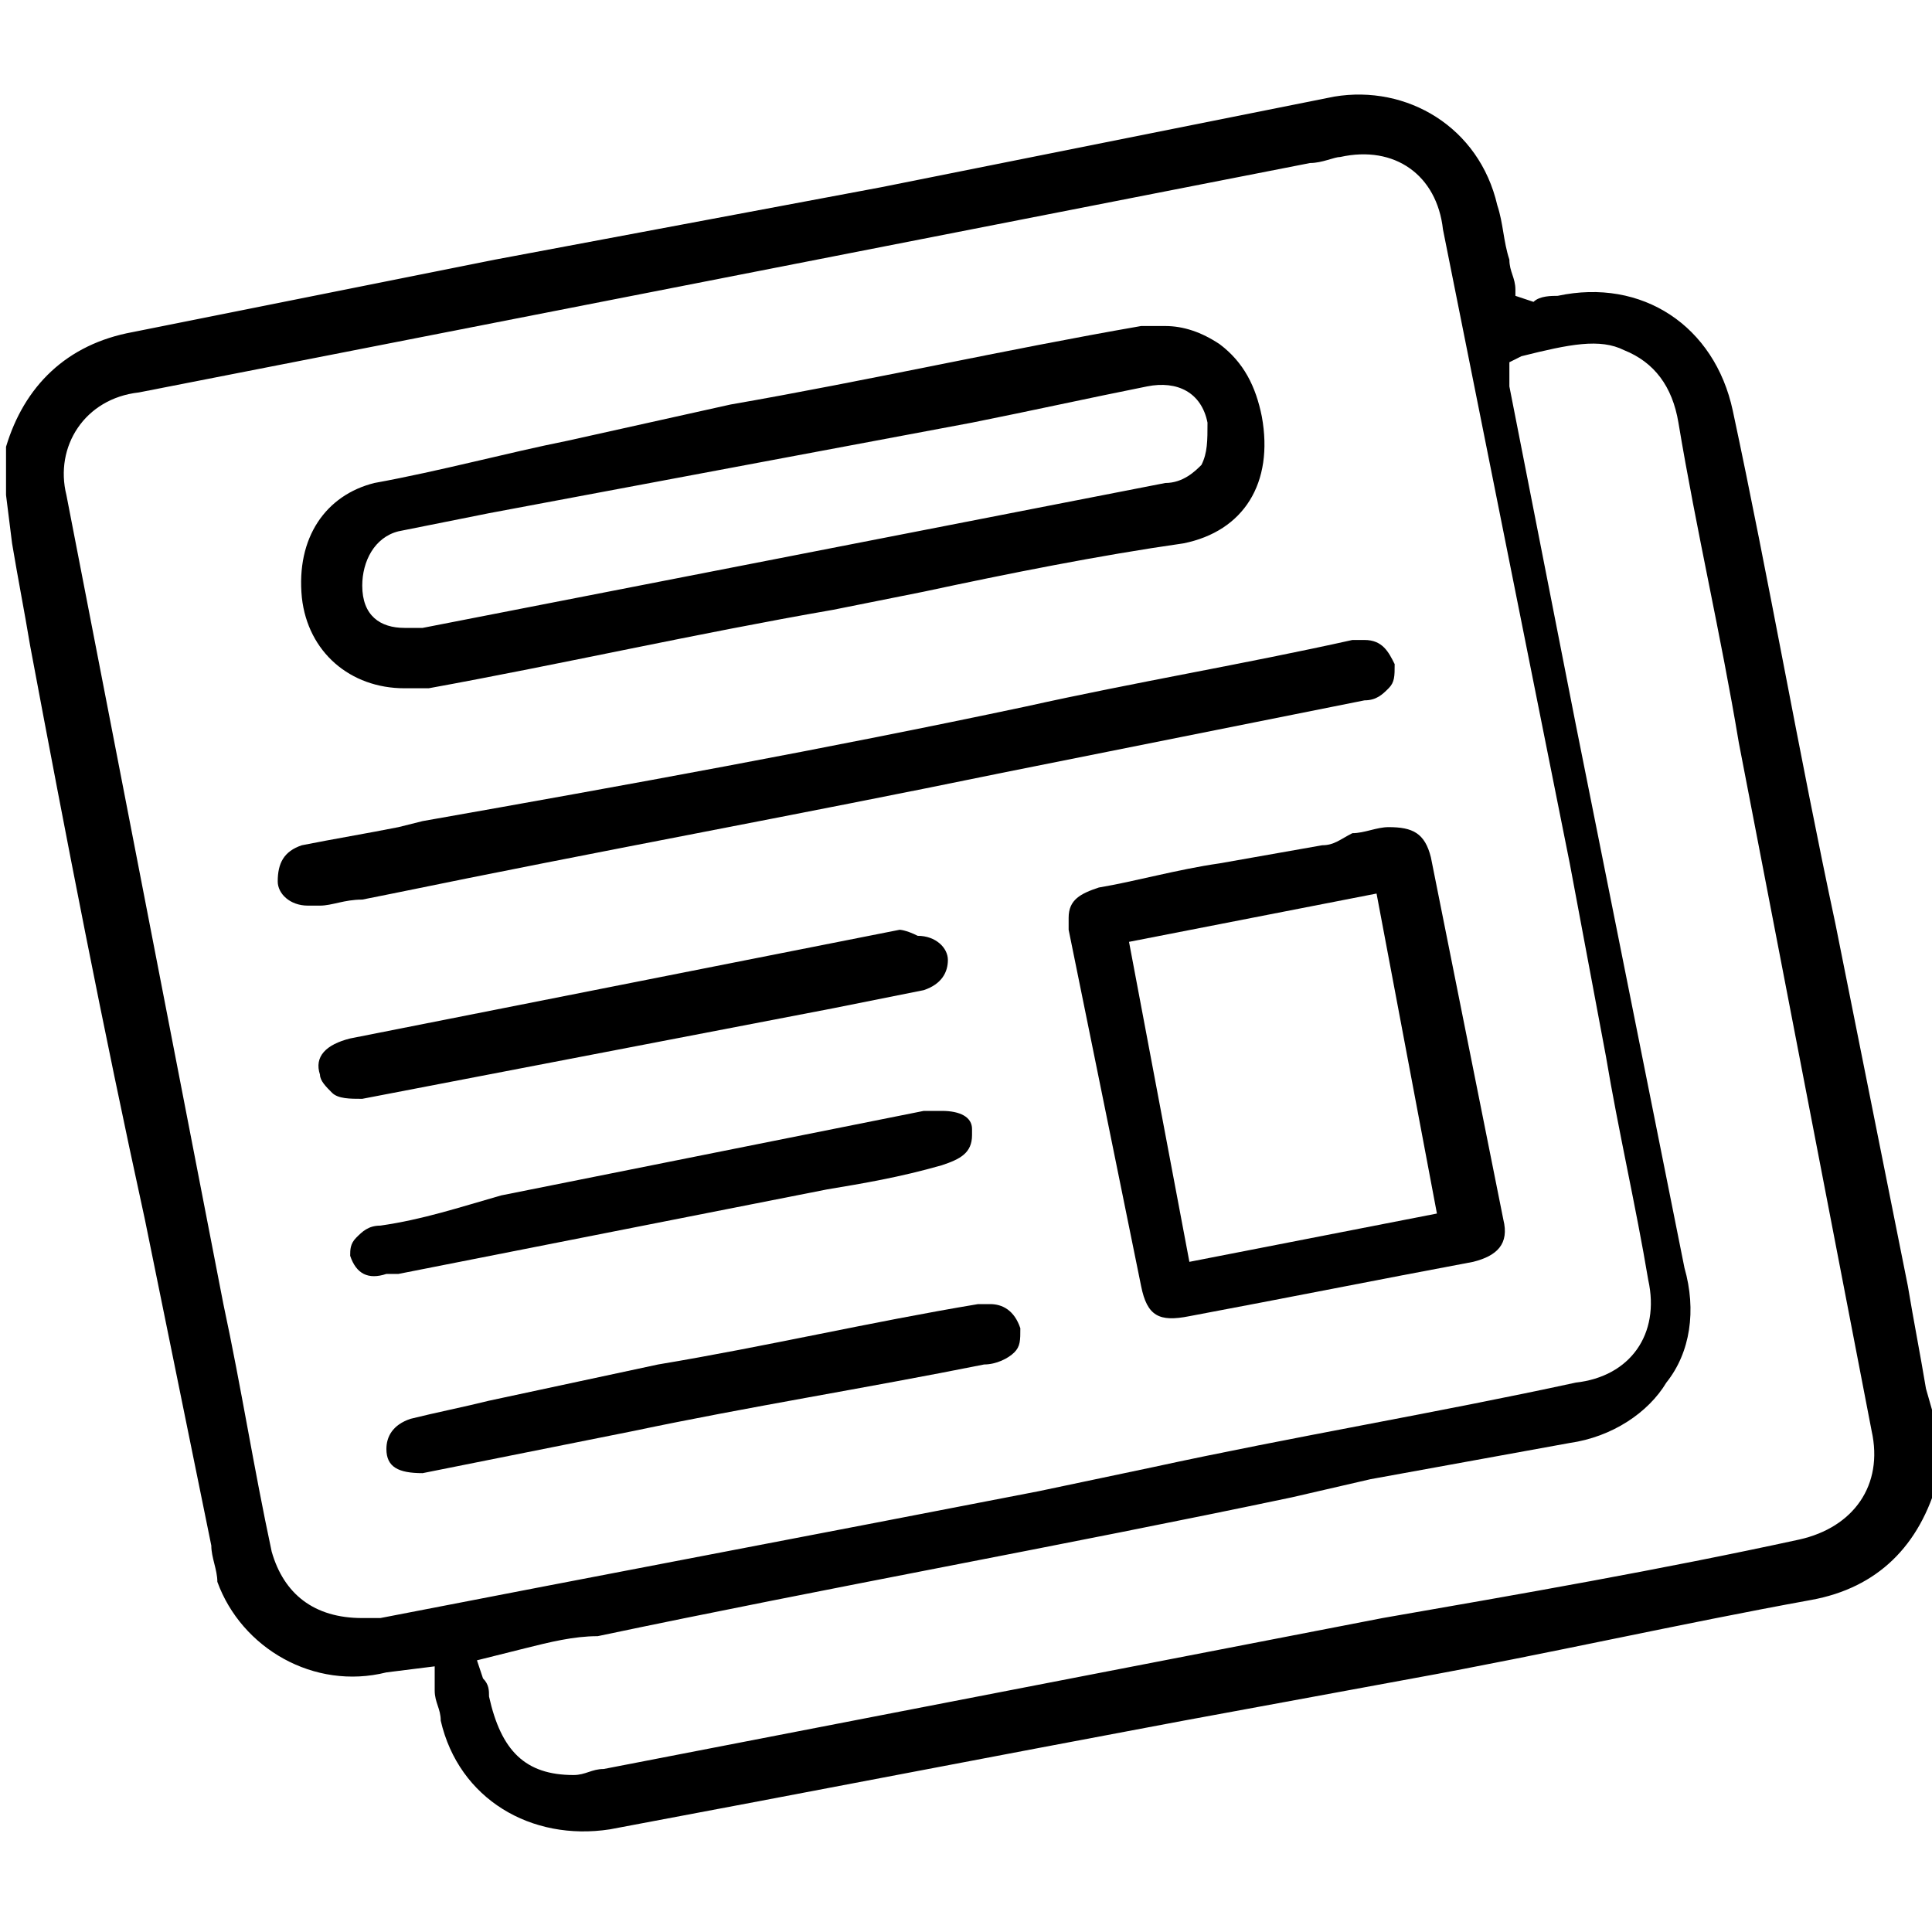
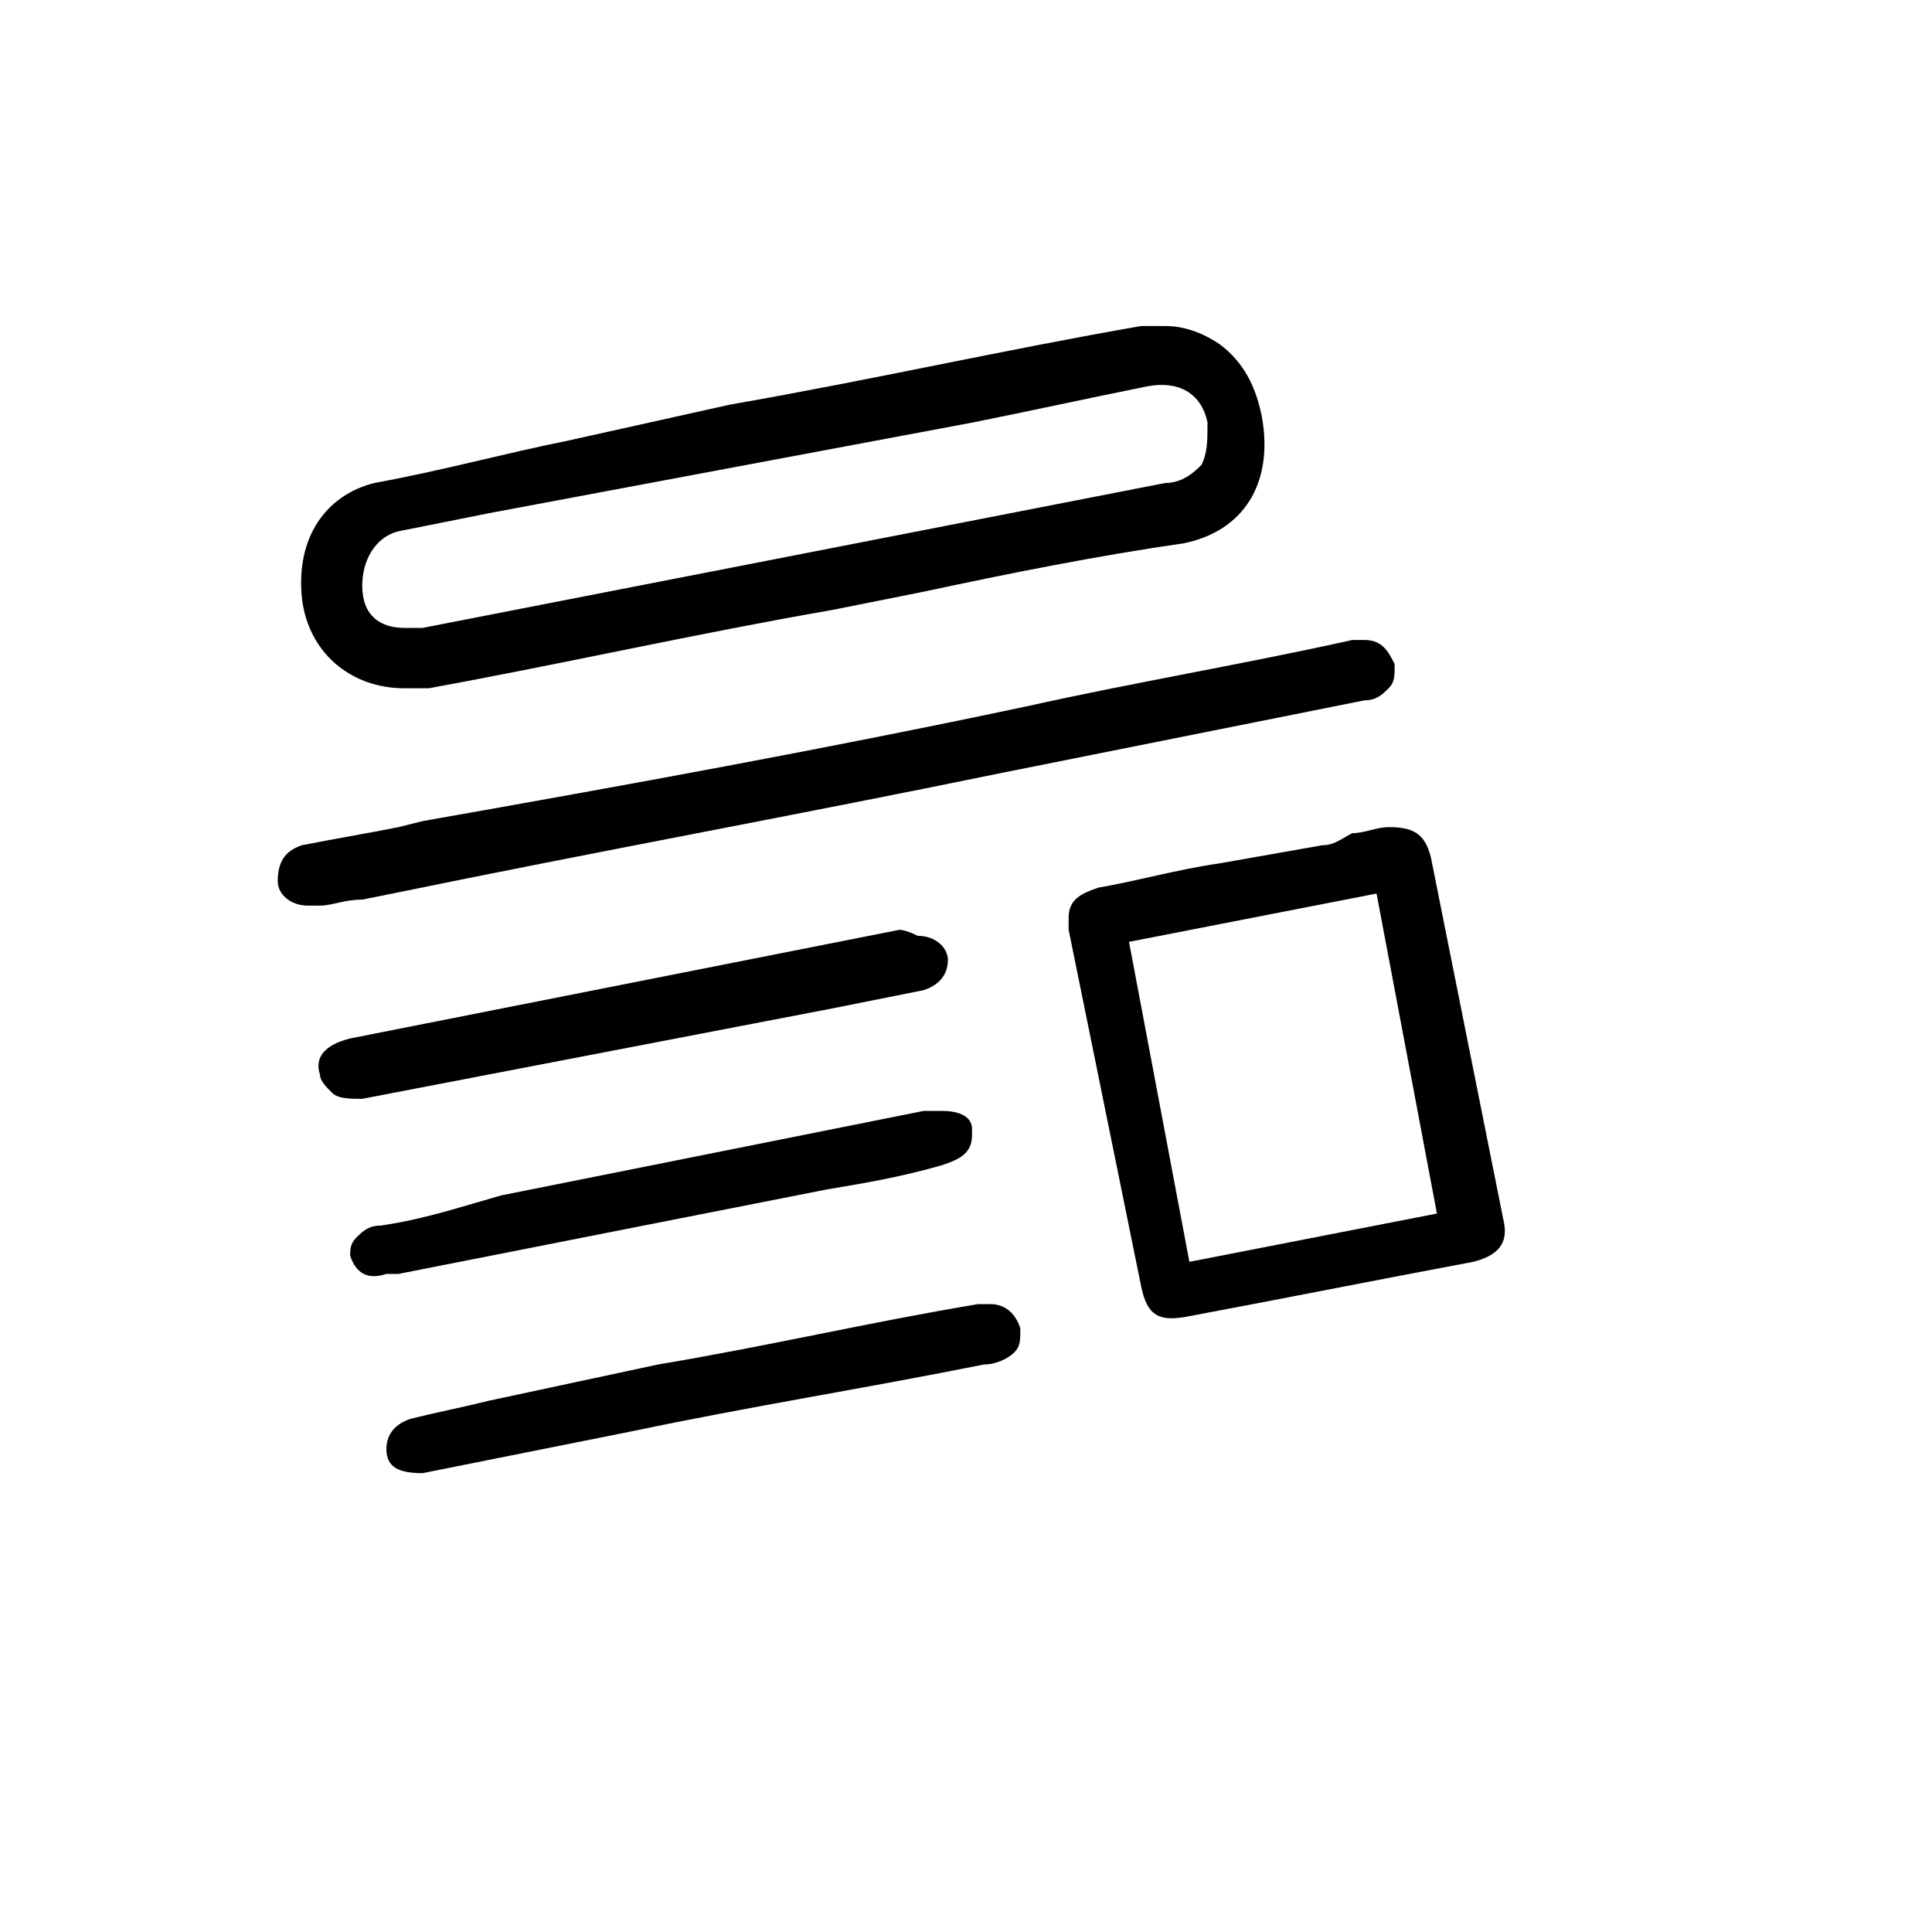
<svg xmlns="http://www.w3.org/2000/svg" version="1.1" id="Capa_1" x="0px" y="0px" viewBox="0 0 32 32" style="enable-background:new 0 0 32 32;" xml:space="preserve">
-   <path d="M25.1,4.9l0-0.1c0-0.2-0.1-0.3-0.1-0.5c-0.1-0.3-0.1-0.6-0.2-0.9c-0.3-1.3-1.5-2-2.7-1.8c-2.5,0.5-5,1-7.5,1.5L8.2,4.3  c-2,0.4-4,0.8-6,1.2C1.1,5.7,0.4,6.4,0.1,7.4c0,0,0,0.1,0,0.1l0,0.7L0.2,9c0.1,0.6,0.2,1.1,0.3,1.7c0.6,3.2,1.2,6.3,1.9,9.5l1.1,5.4  c0,0.2,0.1,0.4,0.1,0.6C4,27.3,5.2,28,6.4,27.7l0.8-0.1L7.2,28c0,0.2,0.1,0.3,0.1,0.5c0.3,1.3,1.5,2,2.8,1.8  c3.2-0.6,6.3-1.2,9.5-1.8l3.8-0.7c2.2-0.4,4.4-0.9,6.6-1.3c1.1-0.2,1.8-0.9,2.1-2c0,0,0-0.1,0-0.1v-0.7l-0.2-0.7  c-0.1-0.6-0.2-1.1-0.3-1.7v0c-0.4-2-0.8-4-1.2-6c-0.6-2.8-1.1-5.7-1.7-8.5c-0.3-1.4-1.5-2.2-2.9-1.9c-0.1,0-0.3,0-0.4,0.1L25.1,4.9z   M6.3,26.8c-0.1,0-0.2,0-0.3,0l0,0c-0.8,0-1.3-0.4-1.5-1.1C4.2,24.3,4,23,3.7,21.6L1.1,8.2C0.9,7.4,1.4,6.6,2.3,6.5l19.4-3.8  c0.2,0,0.4-0.1,0.5-0.1c0.9-0.2,1.6,0.3,1.7,1.2c0.7,3.5,1.4,7,2.1,10.5l0.6,3.2c0.2,1.2,0.5,2.5,0.7,3.7c0.2,0.9-0.3,1.6-1.2,1.7  c-2.3,0.5-4.7,0.9-7,1.4l-1.9,0.4C13.6,25.4,9.9,26.1,6.3,26.8z M26.9,5.8C27.4,6,27.7,6.4,27.8,7c0.3,1.8,0.7,3.5,1,5.3L31,23.7  c0.2,0.9-0.3,1.6-1.2,1.8c-2.3,0.5-4.6,0.9-6.9,1.3l-12.9,2.5c-0.2,0-0.3,0.1-0.5,0.1c-0.8,0-1.2-0.4-1.4-1.3c0-0.1,0-0.2-0.1-0.3  l-0.1-0.3l0.8-0.2c0.4-0.1,0.8-0.2,1.2-0.2c3.8-0.8,7.7-1.5,11.5-2.3l1.3-0.3c1.1-0.2,2.2-0.4,3.3-0.6c0.7-0.1,1.3-0.5,1.6-1  c0.4-0.5,0.5-1.2,0.3-1.9c-0.6-3-1.2-6-1.8-9l-1.1-5.6c0-0.1,0-0.1,0-0.2l0-0.2l0.2-0.1C26,5.7,26.5,5.6,26.9,5.8z" />
  <path d="M20.2,5.7c-0.3-0.2-0.6-0.3-0.9-0.3c-0.1,0-0.2,0-0.4,0c-2.3,0.4-4.5,0.9-6.8,1.3L9.4,7.3C8.4,7.5,7.3,7.8,6.2,8  C5.4,8.2,4.9,8.9,5,9.9c0.1,0.9,0.8,1.5,1.7,1.5l0.1,0c0.1,0,0.2,0,0.3,0c2.2-0.4,4.4-0.9,6.7-1.3l1.5-0.3c1.4-0.3,2.9-0.6,4.3-0.8  c1-0.2,1.5-1,1.3-2.1C20.8,6.4,20.6,6,20.2,5.7z M19.9,7.7C19.8,7.8,19.6,8,19.3,8L7,10.4c-0.1,0-0.2,0-0.2,0l-0.1,0h0  C6.3,10.4,6,10.2,6,9.7c0-0.4,0.2-0.8,0.6-0.9c0.5-0.1,1-0.2,1.5-0.3L16.1,7c1-0.2,1.9-0.4,2.9-0.6c0.5-0.1,0.9,0.1,1,0.6  C20,7.3,20,7.5,19.9,7.7z" />
  <path d="M21.9,14l-1.7,0.3c-0.7,0.1-1.4,0.3-2,0.4c-0.3,0.1-0.5,0.2-0.5,0.5l0,0c0,0,0,0.1,0,0.2l1.2,5.9c0.1,0.5,0.3,0.6,0.8,0.5  c1.6-0.3,3.1-0.6,4.7-0.9c0.4-0.1,0.6-0.3,0.5-0.7c-0.4-2-0.8-4-1.2-6c-0.1-0.4-0.3-0.5-0.7-0.5c-0.2,0-0.4,0.1-0.6,0.1  C22.2,13.9,22.1,14,21.9,14z M23.8,20.1l-4.1,0.8l-1-5.3l4.1-0.8L23.8,20.1z" />
  <path d="M7,13.6l-0.4,0.1c-0.5,0.1-1.1,0.2-1.6,0.3c-0.3,0.1-0.4,0.3-0.4,0.6c0,0.2,0.2,0.4,0.5,0.4l0.2,0c0.2,0,0.4-0.1,0.7-0.1  l0.5-0.1c3.4-0.7,6.7-1.3,10.1-2c2-0.4,4-0.8,6-1.2c0.2,0,0.3-0.1,0.4-0.2c0.1-0.1,0.1-0.2,0.1-0.4c-0.1-0.2-0.2-0.4-0.5-0.4  c0,0-0.1,0-0.2,0c-1.8,0.4-3.6,0.7-5.4,1.1C13.7,12.4,10.4,13,7,13.6z" />
  <path d="M14.9,15.4l-9.1,1.8c-0.4,0.1-0.6,0.3-0.5,0.6c0,0.1,0.1,0.2,0.2,0.3c0.1,0.1,0.3,0.1,0.5,0.1l7.8-1.5  c0.5-0.1,1-0.2,1.5-0.3c0.3-0.1,0.4-0.3,0.4-0.5c0-0.2-0.2-0.4-0.5-0.4l0,0C15,15.4,14.9,15.4,14.9,15.4z" />
  <path d="M6.3,20.3c-0.2,0-0.3,0.1-0.4,0.2c-0.1,0.1-0.1,0.2-0.1,0.3c0.1,0.3,0.3,0.4,0.6,0.3c0.1,0,0.2,0,0.2,0l7.1-1.4  c0.6-0.1,1.2-0.2,1.9-0.4c0.3-0.1,0.5-0.2,0.5-0.5l0,0c0,0,0-0.1,0-0.1c0-0.2-0.2-0.3-0.5-0.3c-0.1,0-0.2,0-0.3,0l-7,1.4  C7.6,20,7,20.2,6.3,20.3z" />
  <path d="M8.1,23.2c-0.4,0.1-0.9,0.2-1.3,0.3c-0.3,0.1-0.4,0.3-0.4,0.5c0,0.3,0.2,0.4,0.6,0.4l3.5-0.7c1.9-0.4,3.8-0.7,5.8-1.1  c0.2,0,0.4-0.1,0.5-0.2c0.1-0.1,0.1-0.2,0.1-0.4c-0.1-0.3-0.3-0.4-0.5-0.4c-0.1,0-0.1,0-0.2,0c-1.8,0.3-3.5,0.7-5.3,1L8.1,23.2z" />
</svg>